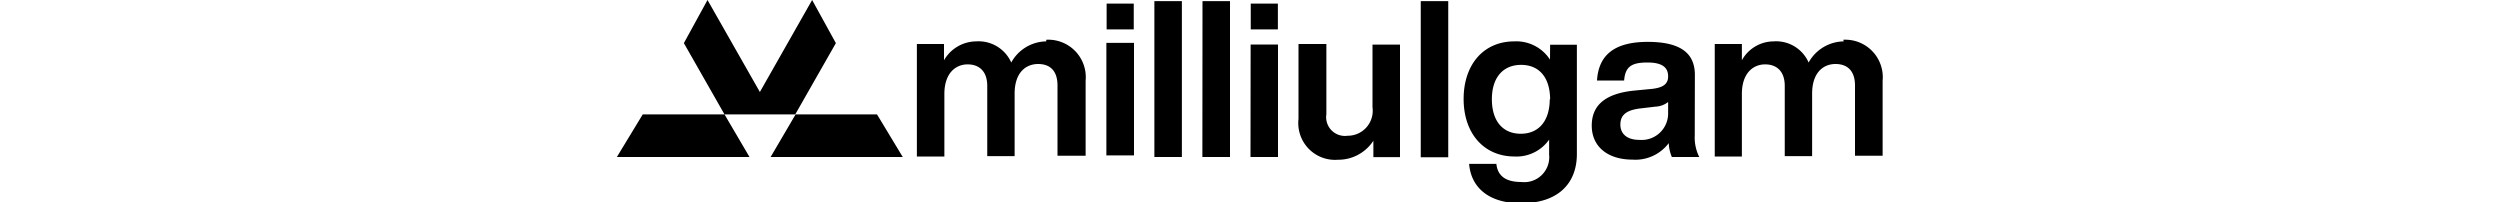
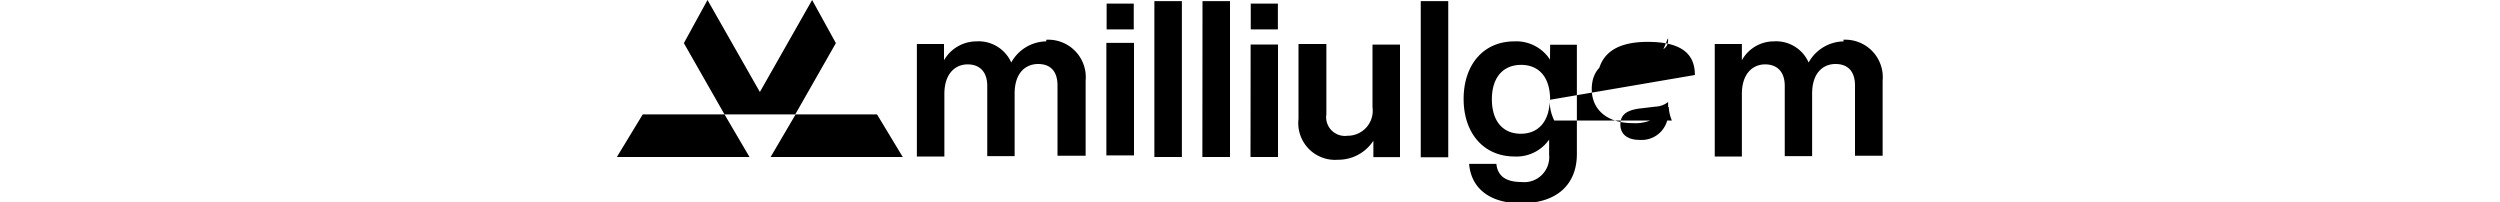
<svg xmlns="http://www.w3.org/2000/svg" width="200" viewBox="0 0 101.3 16.2">
  <g id="Layer_2" data-name="Layer 2">
    <g id="Layer_1-2" data-name="Layer 1">
-       <path d="M20.81,9.15l2.06,3.41H12.3l2-3.41H8.61l2,3.41H0L2.07,9.15H8.61L5.36,3.45,7.25,0l4.19,7.36L15.62,0l1.9,3.45-3.25,5.7ZM34.35,3.31A3.25,3.25,0,0,0,31.55,5a2.86,2.86,0,0,0-2.8-1.69,3,3,0,0,0-2.58,1.51V3.52H24v9h2.2v-5c0-1.7.93-2.37,1.86-2.37s1.57.56,1.57,1.72v5.62h2.19v-5c0-1.7.91-2.37,1.88-2.37s1.55.56,1.55,1.72v5.62H37.5v-6a3,3,0,0,0-3.15-3.28m4.81,9.25h2.21v-9H39.16ZM41.35.29H39.18V2.35h2.17ZM43,12.56h2.2V.09H43Zm3.84,0h2.21V.09H46.85Zm3.85,0h2.2v-9H50.7ZM52.88.29H50.71V2.35h2.17Zm7.57,8.29a2,2,0,0,1-2,2.28,1.5,1.5,0,0,1-1.69-1.72V3.52H54.53v6a2.94,2.94,0,0,0,3.15,3.26,3.35,3.35,0,0,0,2.84-1.52v1.31h2.13v-9h-2.2Zm3.86,4h2.2V.09h-2.2Zm10.35-9H76.8v8.74c0,2.38-1.53,3.94-4.47,3.94-2.6,0-4-1.28-4.15-3.15h2.18c.1,1,.8,1.45,2,1.45a2,2,0,0,0,2.22-2.19V11.17a3.19,3.19,0,0,1-2.76,1.35c-2.46,0-4.08-1.85-4.08-4.6s1.59-4.61,4.06-4.61a3.21,3.21,0,0,1,2.85,1.46Zm0,4.4c0-1.8-.89-2.79-2.32-2.79S70,6.18,70,7.94s.89,2.76,2.31,2.76,2.32-1,2.32-2.78m11.6,2.92a3.49,3.49,0,0,0,.36,1.72H84.4a3.09,3.09,0,0,1-.25-1.11,3.34,3.34,0,0,1-2.9,1.32c-1.93,0-3.26-1-3.26-2.72,0-1.5.91-2.57,3.47-2.81l1.36-.13c.84-.1,1.28-.36,1.28-1S83.73,5,82.45,5s-1.78.33-1.87,1.44H78.41c.12-1.91,1.24-3.09,4.06-3.09S86.24,4.4,86.24,6ZM84.1,8.16a1.74,1.74,0,0,1-1,.37l-1.19.14c-1.23.14-1.63.58-1.63,1.3s.51,1.22,1.52,1.22A2.12,2.12,0,0,0,84.1,9ZM98.15,3.31A3.27,3.27,0,0,0,95.34,5a2.84,2.84,0,0,0-2.8-1.69A2.92,2.92,0,0,0,90,4.82V3.52H87.83v9H90v-5c0-1.7.93-2.37,1.86-2.37s1.57.56,1.57,1.72v5.62h2.19v-5c0-1.7.91-2.37,1.87-2.37s1.56.56,1.56,1.72v5.62h2.21v-6a3,3,0,0,0-3.15-3.28" />
+       <path d="M20.81,9.15l2.06,3.41H12.3l2-3.41H8.61l2,3.41H0L2.07,9.15H8.61L5.36,3.45,7.25,0l4.19,7.36L15.62,0l1.9,3.45-3.25,5.7ZM34.35,3.31A3.25,3.25,0,0,0,31.55,5a2.86,2.86,0,0,0-2.8-1.69,3,3,0,0,0-2.58,1.51V3.52H24v9h2.2v-5c0-1.7.93-2.37,1.86-2.37s1.57.56,1.57,1.72v5.62h2.19v-5c0-1.7.91-2.37,1.88-2.37s1.55.56,1.55,1.72v5.62H37.5v-6a3,3,0,0,0-3.15-3.28m4.81,9.25h2.21v-9H39.16ZM41.35.29H39.18V2.35h2.17ZM43,12.56h2.2V.09H43Zm3.84,0h2.21V.09H46.85Zm3.85,0h2.2v-9H50.7ZM52.88.29H50.71V2.35h2.17Zm7.57,8.29a2,2,0,0,1-2,2.28,1.5,1.5,0,0,1-1.69-1.72V3.52H54.53v6a2.94,2.94,0,0,0,3.15,3.26,3.35,3.35,0,0,0,2.84-1.52v1.31h2.13v-9h-2.2Zm3.86,4h2.2V.09h-2.2Zm10.35-9H76.8v8.74c0,2.38-1.53,3.94-4.47,3.94-2.6,0-4-1.28-4.15-3.15h2.18c.1,1,.8,1.45,2,1.45a2,2,0,0,0,2.22-2.19V11.17a3.19,3.19,0,0,1-2.76,1.35c-2.46,0-4.08-1.85-4.08-4.6s1.59-4.61,4.06-4.61a3.21,3.21,0,0,1,2.85,1.46Zm0,4.4c0-1.8-.89-2.79-2.32-2.79S70,6.18,70,7.94s.89,2.76,2.31,2.76,2.32-1,2.32-2.78a3.49,3.49,0,0,0,.36,1.72H84.4a3.09,3.09,0,0,1-.25-1.11,3.34,3.34,0,0,1-2.9,1.32c-1.93,0-3.26-1-3.26-2.72,0-1.5.91-2.57,3.47-2.81l1.36-.13c.84-.1,1.28-.36,1.28-1S83.73,5,82.45,5s-1.78.33-1.87,1.44H78.41c.12-1.91,1.24-3.09,4.06-3.09S86.24,4.4,86.24,6ZM84.1,8.16a1.74,1.74,0,0,1-1,.37l-1.19.14c-1.23.14-1.63.58-1.63,1.3s.51,1.22,1.52,1.22A2.12,2.12,0,0,0,84.1,9ZM98.15,3.31A3.27,3.27,0,0,0,95.34,5a2.84,2.84,0,0,0-2.8-1.69A2.92,2.92,0,0,0,90,4.82V3.52H87.83v9H90v-5c0-1.7.93-2.37,1.86-2.37s1.57.56,1.57,1.72v5.62h2.19v-5c0-1.7.91-2.37,1.87-2.37s1.56.56,1.56,1.72v5.62h2.21v-6a3,3,0,0,0-3.15-3.28" />
    </g>
  </g>
</svg>